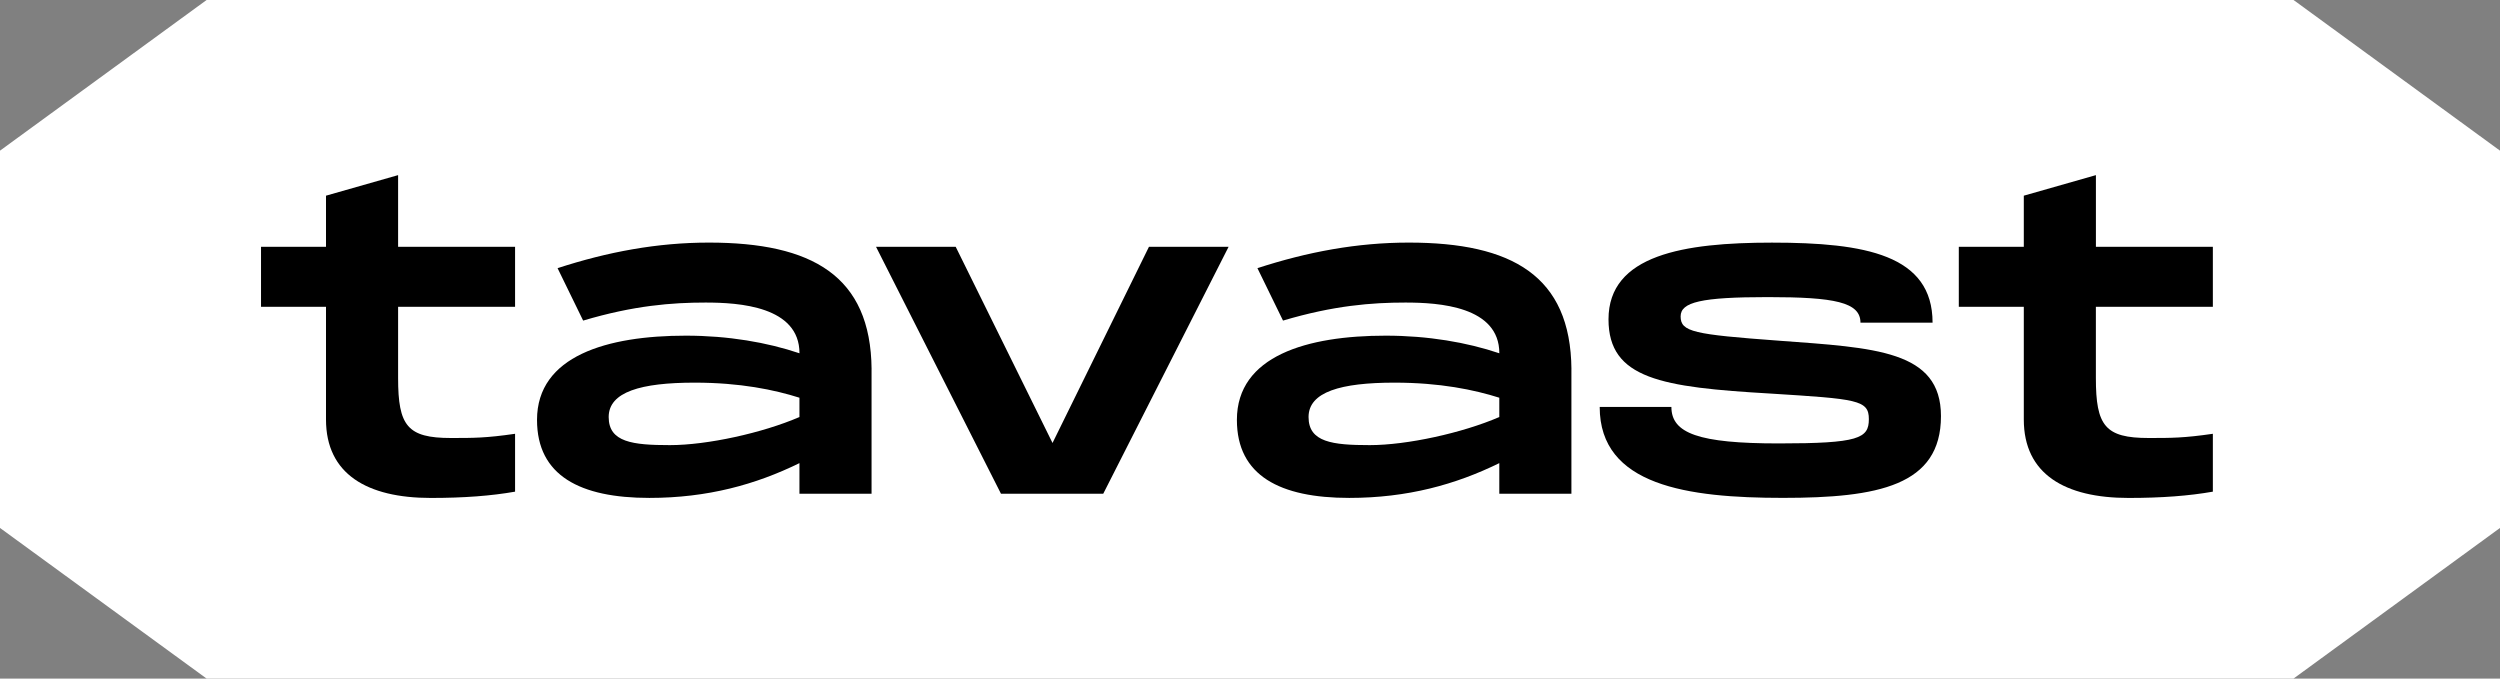
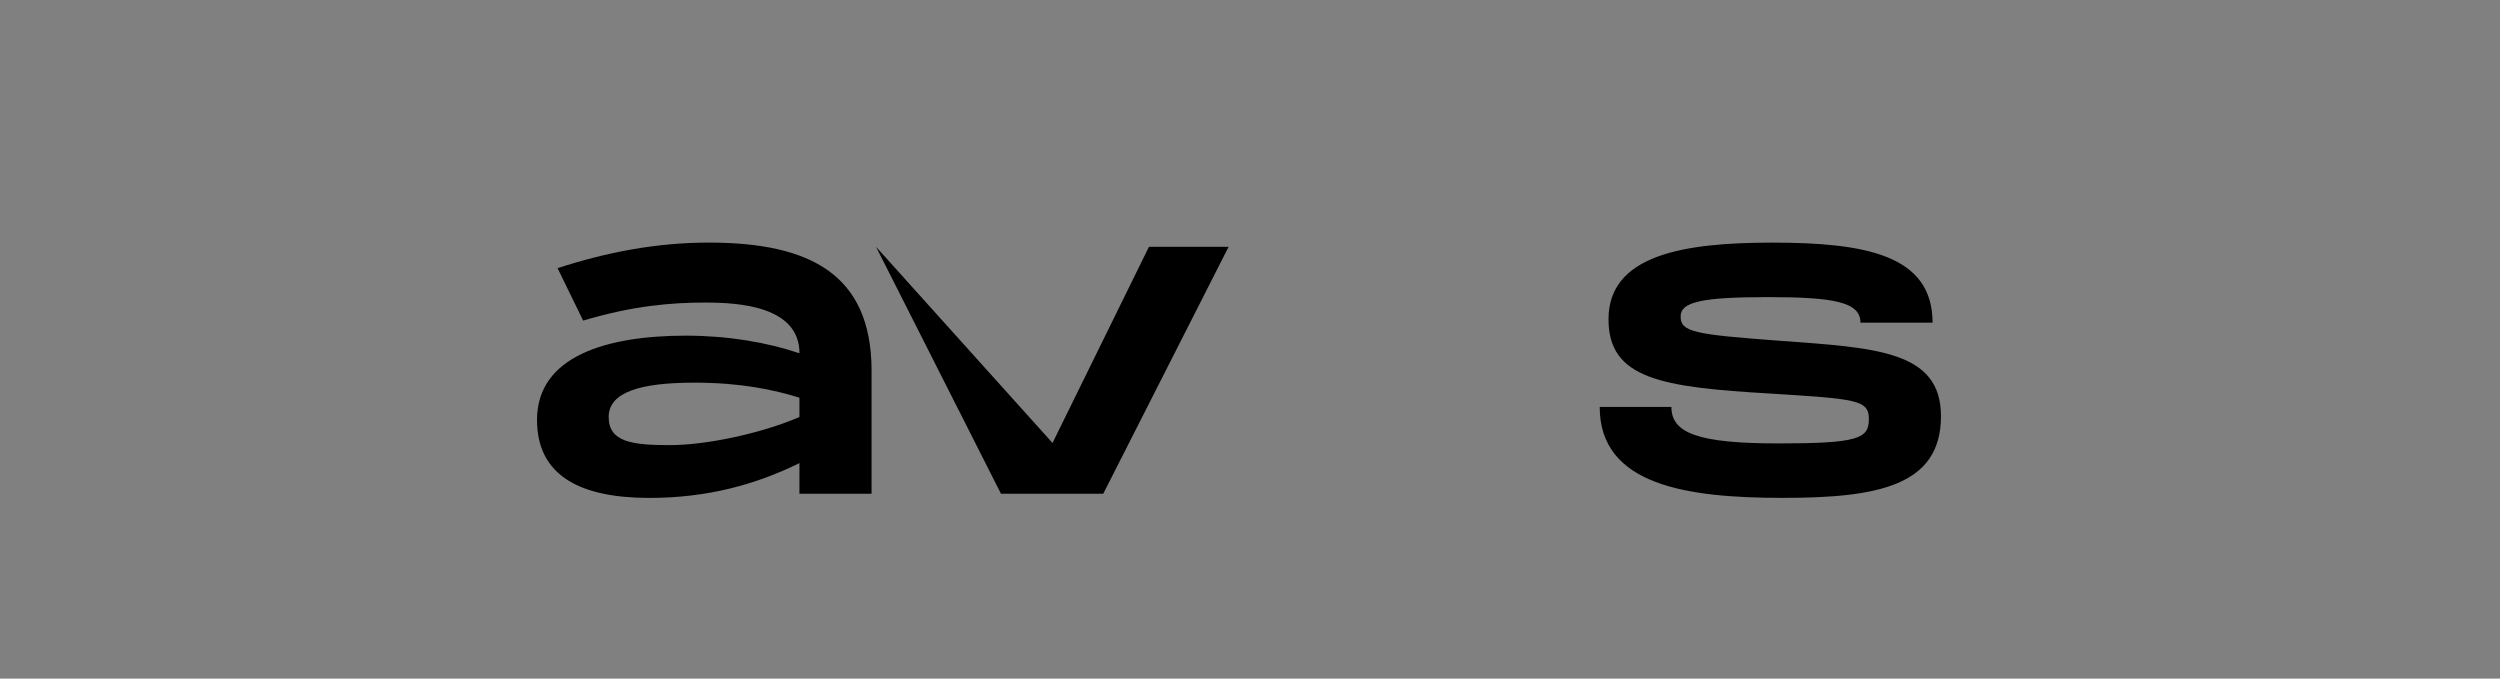
<svg xmlns="http://www.w3.org/2000/svg" width="140" height="38" viewBox="0 0 140 38" fill="none">
  <rect x="0" y="0" width="140" height="38" fill="#808080" stroke="none" />
-   <path d="M0 8.437L11.569 0H128.438L140 8.437V29.565L128.438 38H11.569L0 29.565V8.437Z" fill="white" />
-   <path d="M22.294 17.178V21.17C22.294 23.845 22.811 24.528 25.253 24.528C26.522 24.528 27.225 24.528 28.844 24.292V27.533C27.506 27.768 25.98 27.885 24.126 27.885C20.558 27.885 18.256 26.548 18.256 23.494V17.18H14.617V13.822H18.256V10.958L22.294 9.807V13.822H28.844V17.18H22.294V17.178Z" fill="black" />
  <path d="M44.769 22.272C43.359 21.827 41.459 21.428 38.899 21.428C35.894 21.428 34.086 21.945 34.086 23.354C34.086 24.763 35.424 24.927 37.513 24.927C39.603 24.927 42.702 24.246 44.769 23.354V22.274V22.272ZM48.807 20.676V27.648H44.769V25.935C42.326 27.132 39.628 27.883 36.365 27.883C32.49 27.883 30.073 26.64 30.073 23.515C30.073 19.922 34.017 18.797 38.408 18.797C40.779 18.797 42.963 19.173 44.771 19.784C44.771 17.155 41.39 16.943 39.512 16.943C37.635 16.943 35.497 17.107 32.656 17.953L31.224 15.017C34.042 14.101 36.812 13.585 39.699 13.585C45.474 13.585 48.761 15.439 48.809 20.674" fill="black" />
-   <path d="M68.802 13.82L61.782 27.648H56.054L49.057 13.82H53.519L58.941 24.807L64.342 13.82H68.802Z" fill="black" />
-   <path d="M83.961 22.272C82.552 21.827 80.651 21.428 78.092 21.428C75.087 21.428 73.279 21.945 73.279 23.354C73.279 24.763 74.616 24.927 76.706 24.927C78.795 24.927 81.895 24.246 83.961 23.354V22.274V22.272ZM87.999 20.676V27.648H83.961V25.935C81.519 27.132 78.82 27.883 75.557 27.883C71.683 27.883 69.266 26.64 69.266 23.515C69.266 19.922 73.209 18.797 77.6 18.797C79.971 18.797 82.155 19.173 83.963 19.784C83.963 17.155 80.582 16.943 78.705 16.943C76.828 16.943 74.69 17.107 71.849 17.953L70.416 15.017C73.234 14.101 76.004 13.585 78.892 13.585C84.666 13.585 87.955 15.439 88.001 20.674" fill="black" />
+   <path d="M68.802 13.82L61.782 27.648H56.054L49.057 13.82L58.941 24.807L64.342 13.82H68.802Z" fill="black" />
  <path d="M93.598 22.789C93.598 24.267 95.125 24.832 99.608 24.832C104.091 24.832 104.656 24.551 104.656 23.471C104.656 22.392 103.999 22.344 99.14 22.039C93.058 21.686 90.076 21.218 90.076 17.883C90.076 14.267 94.302 13.587 99.232 13.587C104.444 13.587 108.224 14.267 108.224 18.07H104.186C104.186 16.919 102.731 16.638 98.997 16.638C95.263 16.638 94.115 16.919 94.115 17.718C94.115 18.587 94.841 18.727 99.608 19.078C105.007 19.477 108.694 19.618 108.694 23.303C108.694 27.201 105.173 27.881 99.843 27.881C94.514 27.881 89.583 27.201 89.583 22.787H93.598V22.789Z" fill="black" />
-   <path d="M117.369 17.178V21.17C117.369 23.845 117.885 24.528 120.327 24.528C121.596 24.528 122.299 24.528 123.92 24.292V27.533C122.583 27.768 121.056 27.885 119.202 27.885C115.634 27.885 113.333 26.548 113.333 23.494V17.18H109.693V13.822H113.333V10.958L117.371 9.807V13.822H123.92V17.18H117.371L117.369 17.178Z" fill="black" />
</svg>